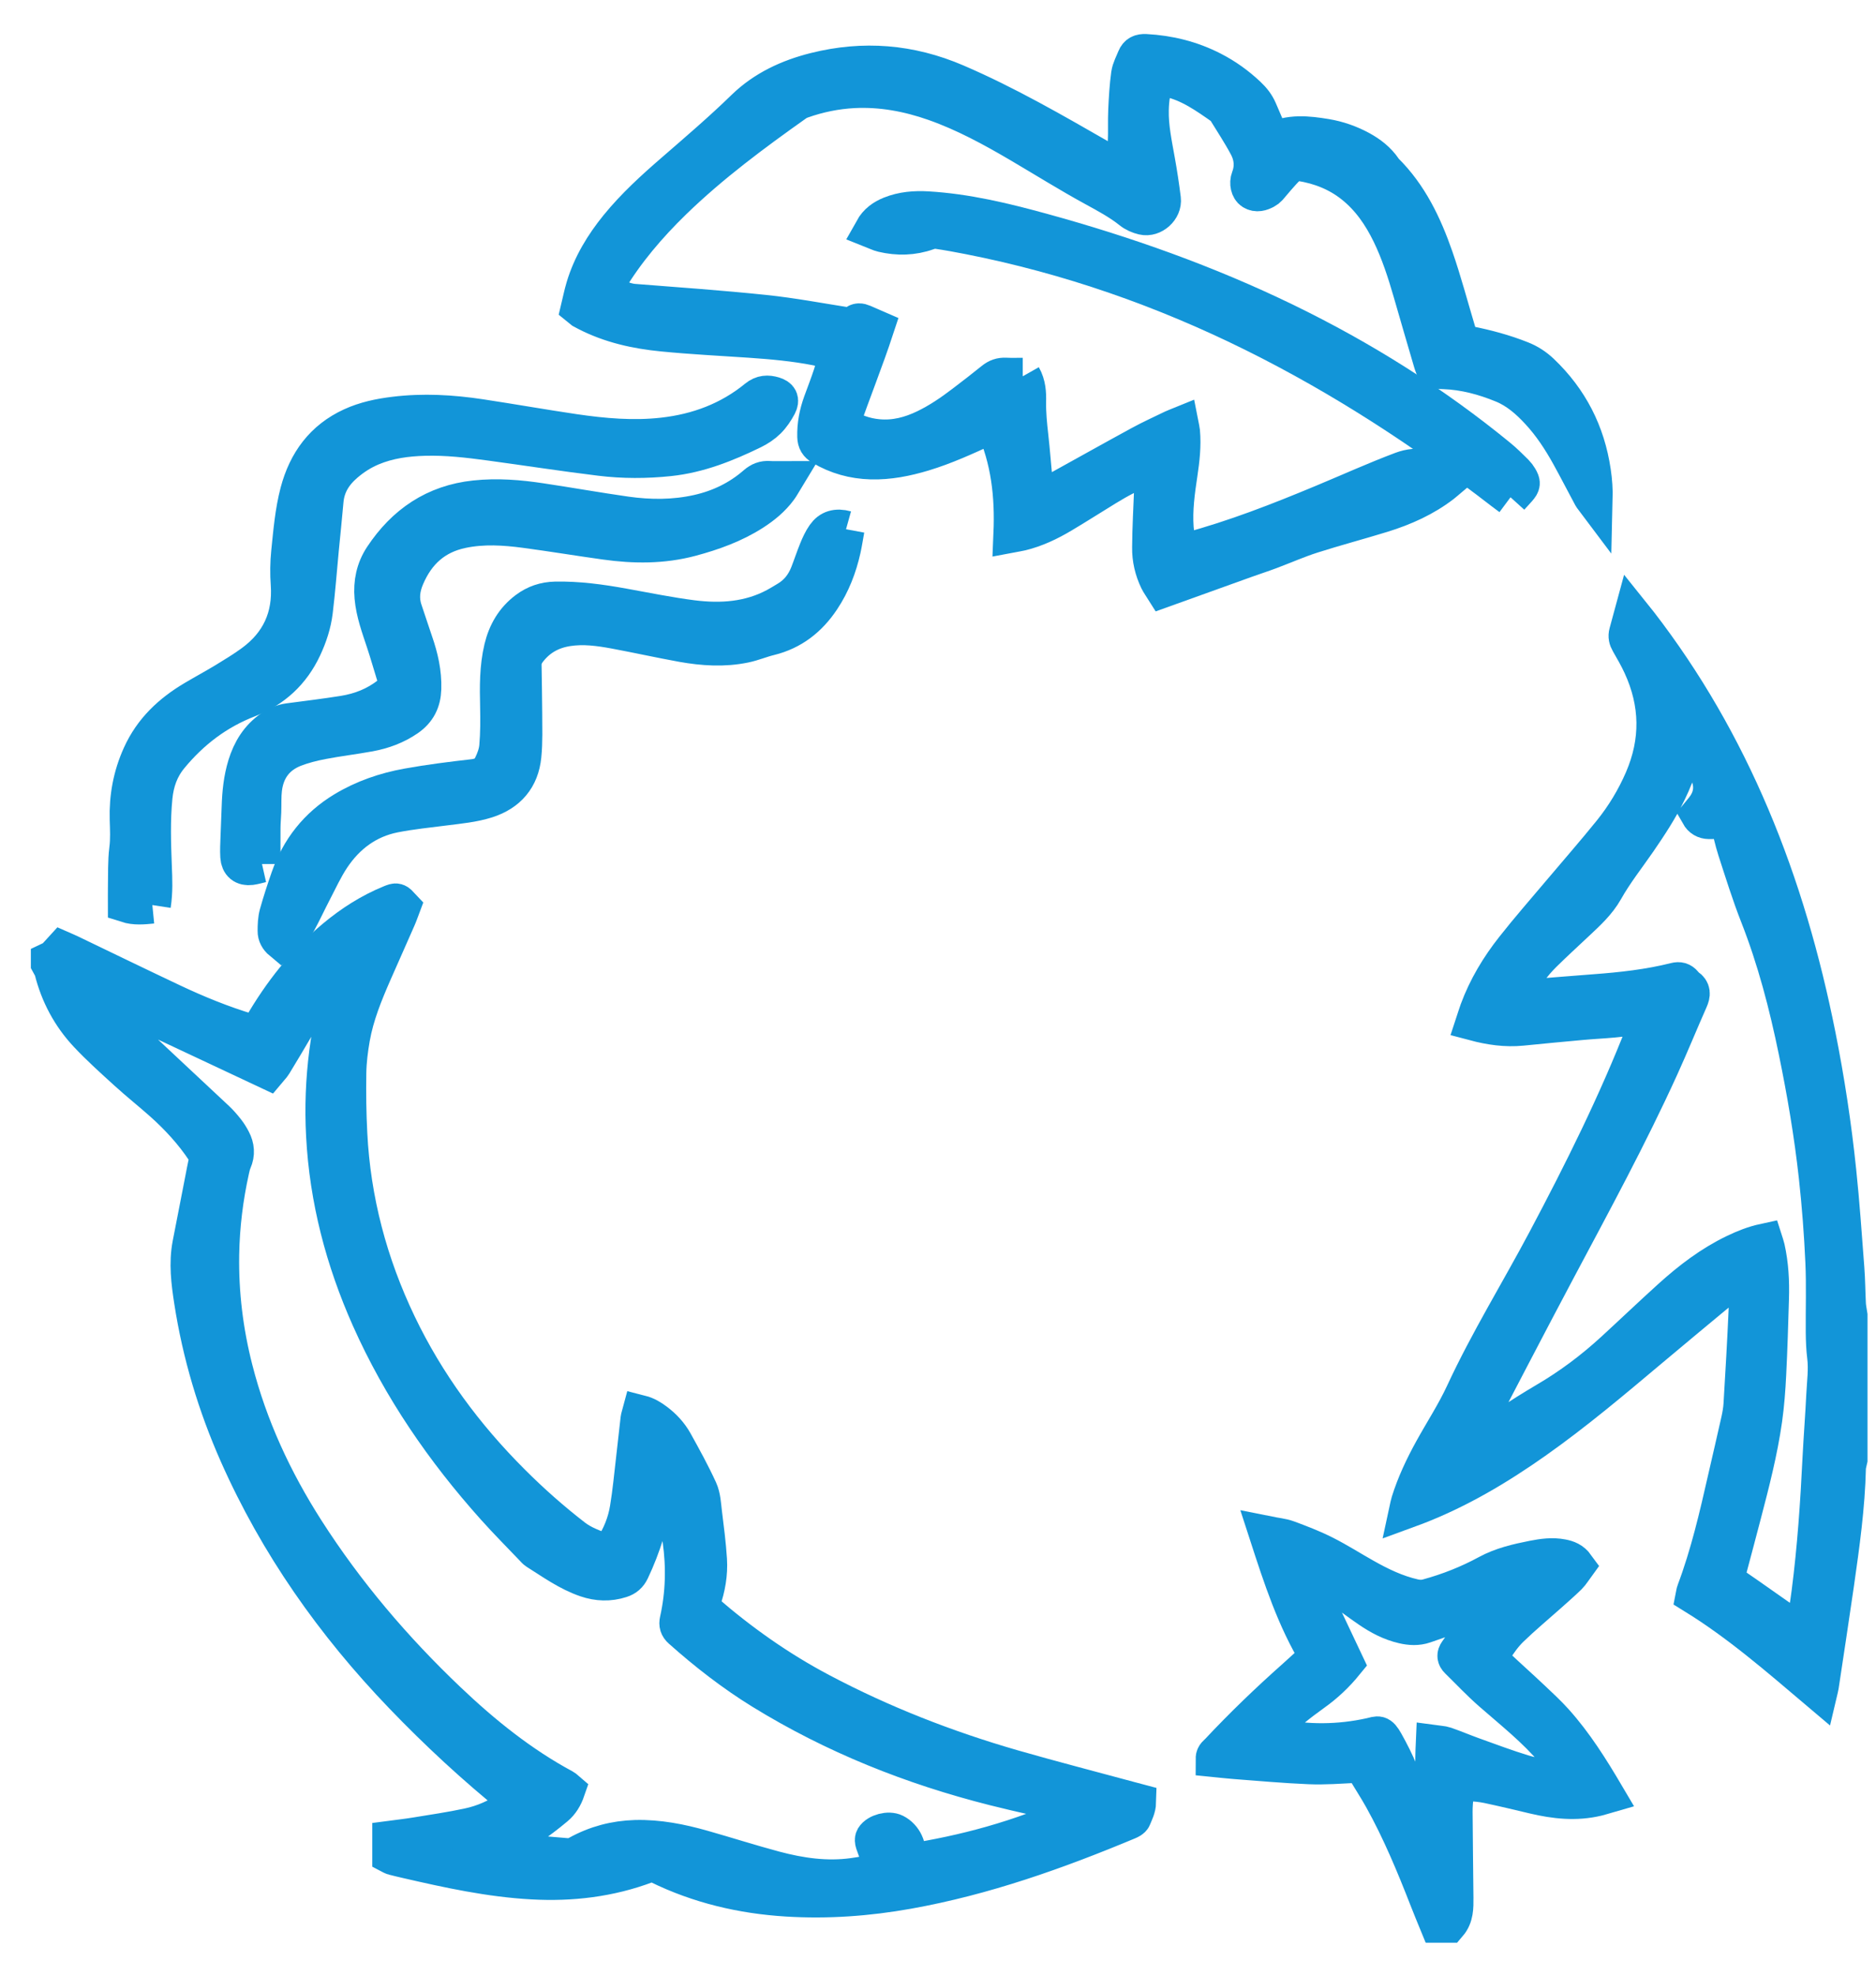
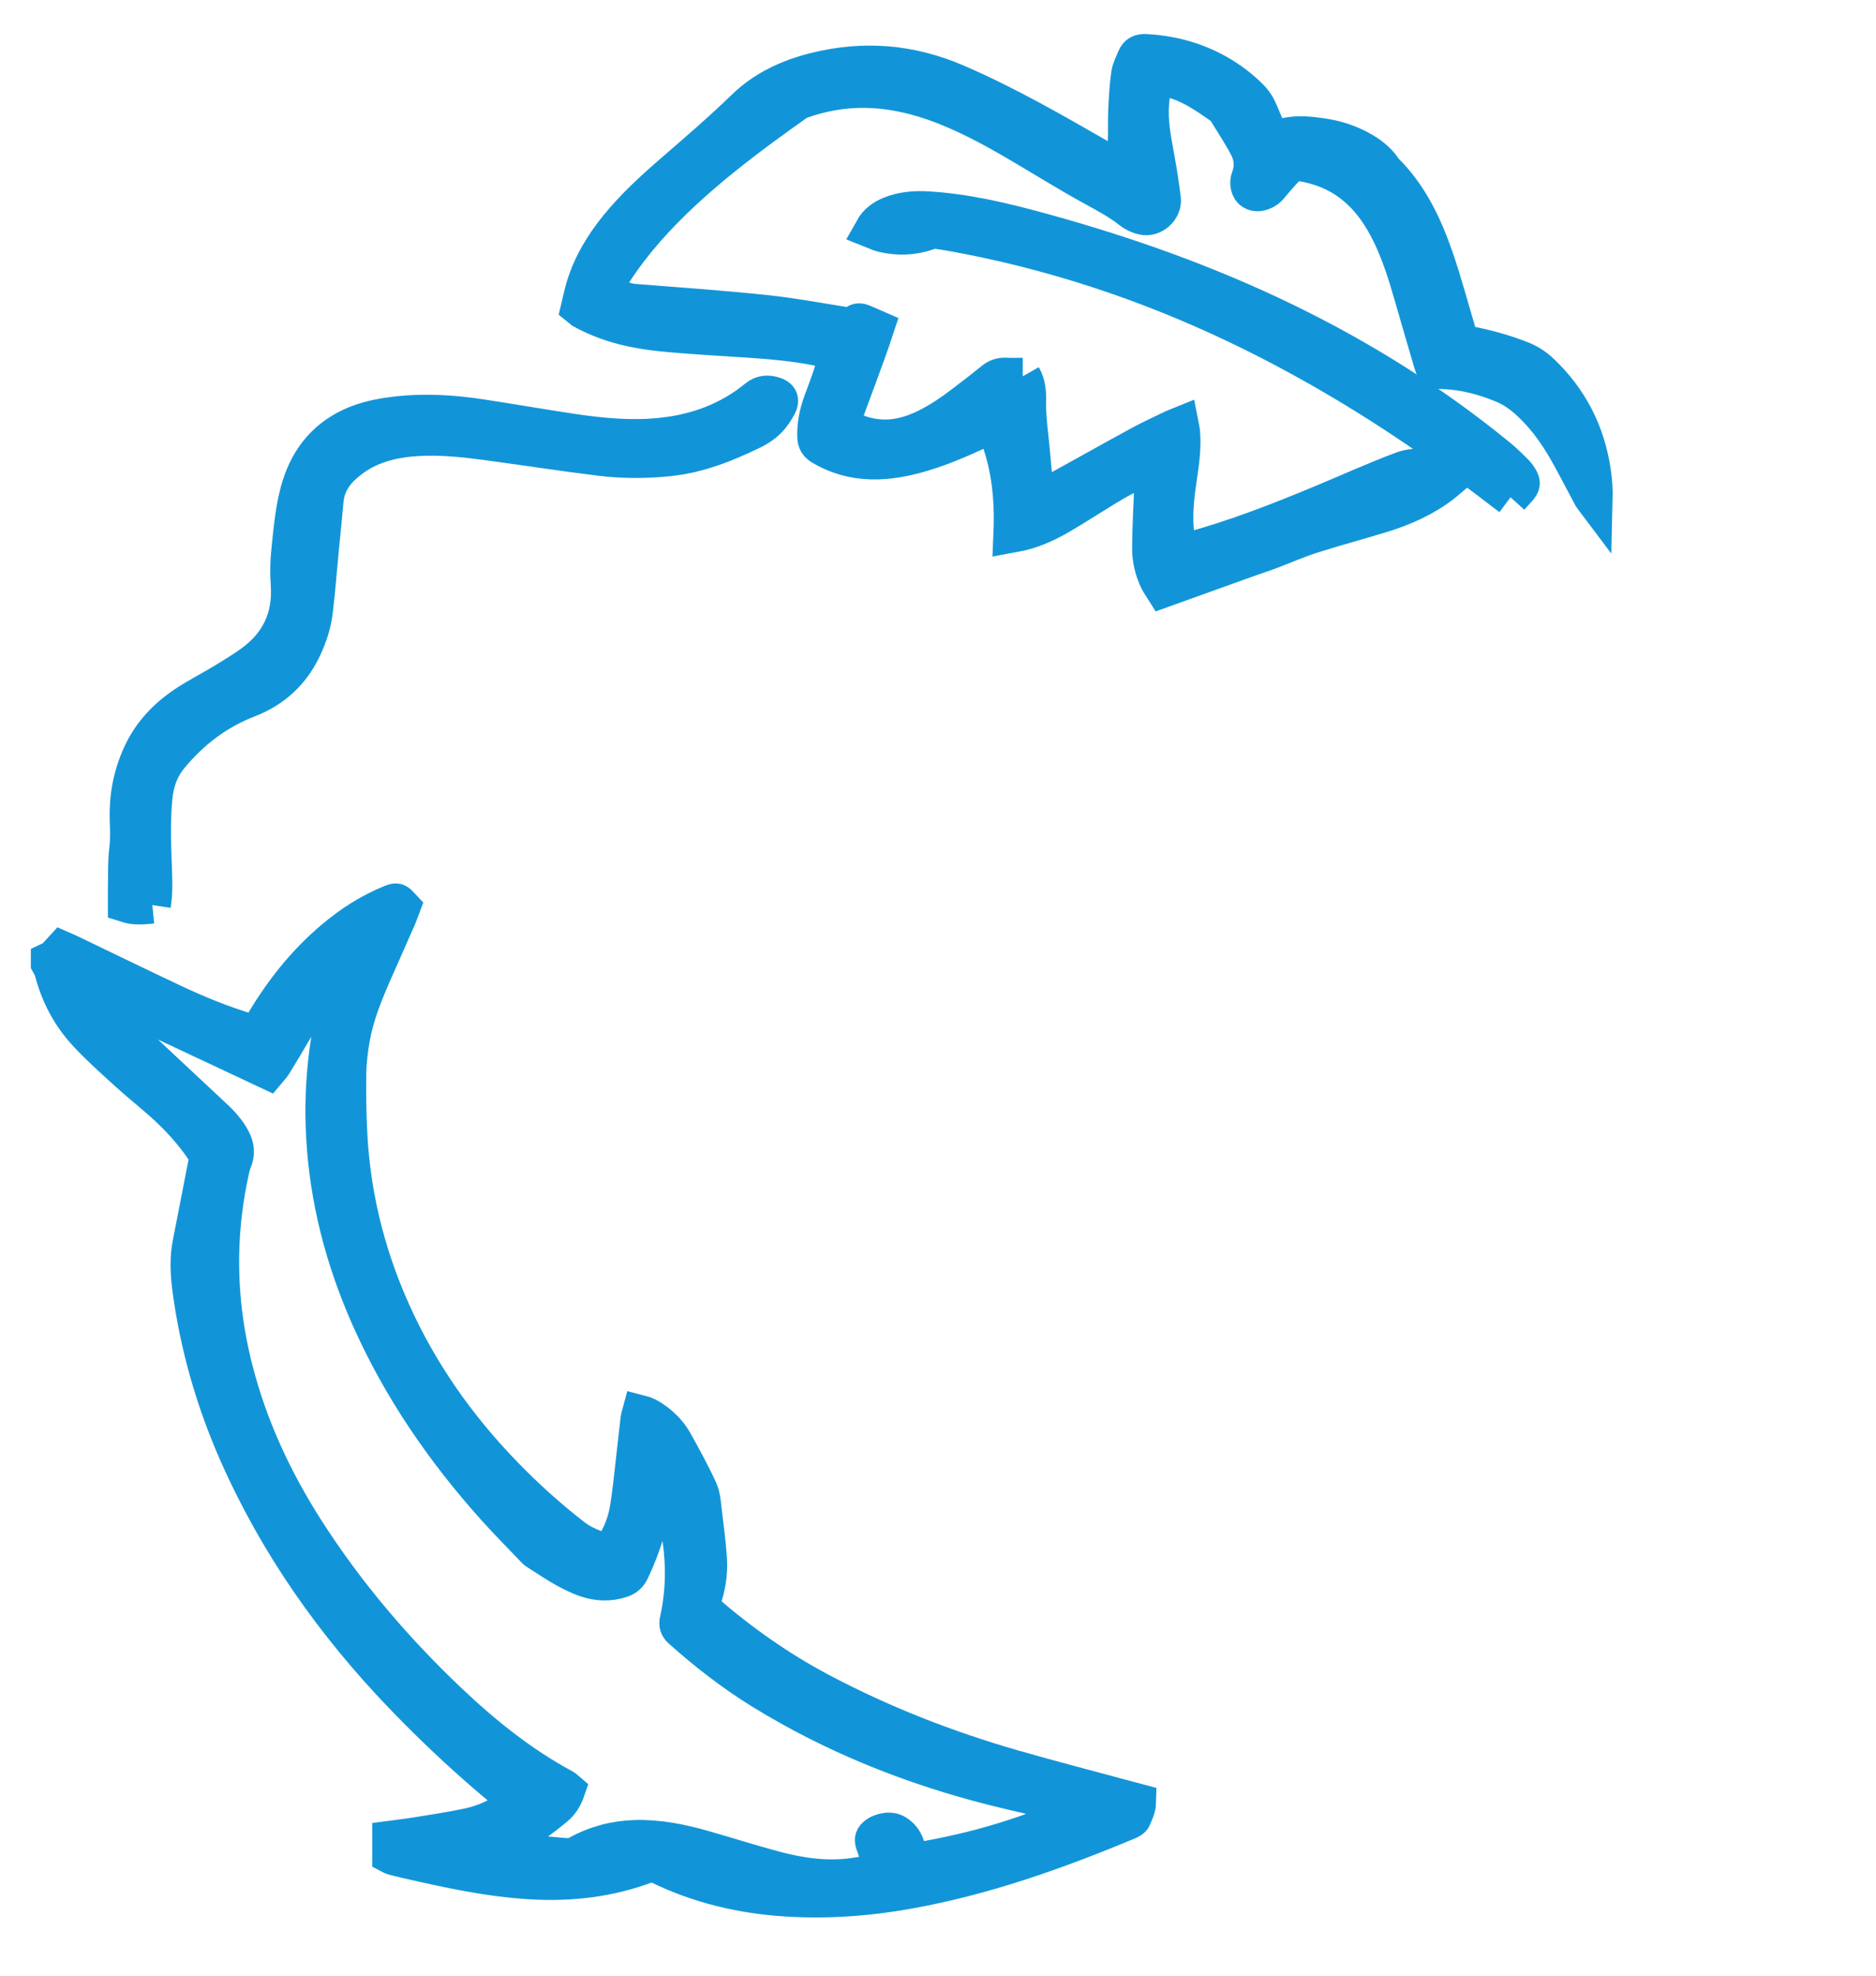
<svg xmlns="http://www.w3.org/2000/svg" width="38px" height="40px" viewBox="0 0 38 40" version="1.1">
  <title>D589E5BD-18F0-4557-9473-EB5E2187A21E</title>
  <g id="Public" stroke="none" stroke-width="1" fill="none" fill-rule="evenodd">
    <g id="D---Home" transform="translate(-99, -1133)" fill="#1295D8" stroke="#1295D8" stroke-width="0.75">
      <g id="Footer/D/Default" transform="translate(0, 1108)">
        <g id="Group-25" transform="translate(100, 26)">
          <path d="M2.086,17.324 C1.904,17.342 1.735,17.36 1.561,17.304 C1.561,17.188 1.559,17.078 1.561,16.968 C1.567,16.709 1.556,16.449 1.588,16.194 C1.614,15.99 1.603,15.792 1.597,15.59 C1.584,15.14 1.663,14.708 1.852,14.291 C2.082,13.782 2.462,13.429 2.929,13.152 C3.138,13.028 3.352,12.913 3.56,12.787 C3.75,12.671 3.941,12.555 4.12,12.424 C4.658,12.031 4.905,11.494 4.859,10.831 C4.843,10.612 4.846,10.397 4.868,10.18 C4.91,9.772 4.943,9.362 5.048,8.964 C5.209,8.357 5.547,7.893 6.126,7.628 C6.399,7.503 6.693,7.442 6.99,7.406 C7.572,7.334 8.152,7.368 8.729,7.455 C9.364,7.551 9.996,7.663 10.632,7.757 C11.228,7.844 11.828,7.897 12.431,7.829 C13.136,7.75 13.778,7.51 14.33,7.058 C14.44,6.968 14.55,6.965 14.67,7.001 C14.789,7.036 14.822,7.097 14.765,7.207 C14.707,7.317 14.635,7.425 14.547,7.512 C14.462,7.596 14.356,7.665 14.248,7.718 C13.71,7.98 13.158,8.202 12.554,8.266 C12.089,8.315 11.623,8.316 11.16,8.259 C10.413,8.168 9.668,8.052 8.921,7.951 C8.485,7.892 8.047,7.841 7.606,7.853 C7.235,7.863 6.87,7.911 6.524,8.057 C6.331,8.138 6.157,8.249 5.998,8.385 C5.765,8.583 5.612,8.823 5.584,9.135 C5.555,9.463 5.521,9.79 5.489,10.118 C5.449,10.536 5.418,10.956 5.367,11.373 C5.336,11.63 5.255,11.877 5.144,12.113 C4.912,12.609 4.537,12.956 4.028,13.153 C3.394,13.398 2.875,13.792 2.443,14.316 C2.244,14.558 2.15,14.829 2.119,15.133 C2.072,15.604 2.088,16.075 2.106,16.547 C2.116,16.8 2.128,17.052 2.086,17.324" id="Fill-11" />
-           <path d="M4.307,16.493 C4.227,16.511 4.154,16.534 4.08,16.544 C3.934,16.562 3.846,16.492 3.837,16.341 C3.829,16.215 3.837,16.088 3.841,15.961 C3.848,15.754 3.858,15.546 3.865,15.338 C3.874,15.054 3.902,14.772 3.986,14.498 C4.079,14.195 4.237,13.935 4.504,13.751 C4.61,13.678 4.724,13.629 4.852,13.612 C5.223,13.563 5.595,13.518 5.964,13.459 C6.303,13.404 6.615,13.282 6.889,13.065 C7.013,12.967 7.059,12.861 7.012,12.711 C6.938,12.474 6.871,12.235 6.793,12 C6.695,11.702 6.584,11.408 6.556,11.091 C6.53,10.797 6.587,10.524 6.749,10.279 C7.196,9.605 7.805,9.188 8.623,9.101 C9.07,9.053 9.512,9.089 9.953,9.156 C10.528,9.242 11.101,9.344 11.676,9.426 C12.165,9.495 12.654,9.497 13.14,9.388 C13.578,9.29 13.971,9.1 14.309,8.805 C14.392,8.733 14.475,8.7 14.582,8.708 C14.676,8.715 14.771,8.709 14.896,8.709 C14.848,8.788 14.818,8.845 14.78,8.896 C14.637,9.091 14.453,9.241 14.252,9.37 C13.864,9.618 13.438,9.771 12.995,9.89 C12.421,10.043 11.844,10.038 11.264,9.957 C10.723,9.882 10.184,9.792 9.643,9.72 C9.216,9.663 8.787,9.636 8.359,9.725 C7.808,9.839 7.444,10.169 7.225,10.681 C7.129,10.906 7.102,11.126 7.181,11.36 C7.255,11.575 7.323,11.793 7.398,12.008 C7.503,12.311 7.574,12.618 7.564,12.945 C7.556,13.199 7.461,13.389 7.253,13.534 C7.019,13.696 6.759,13.791 6.484,13.842 C6.166,13.9 5.844,13.938 5.526,13.999 C5.334,14.036 5.14,14.084 4.958,14.155 C4.592,14.299 4.385,14.58 4.338,14.97 C4.319,15.124 4.328,15.282 4.322,15.439 C4.318,15.545 4.308,15.651 4.307,15.758 C4.305,15.995 4.307,16.233 4.307,16.493" id="Fill-13" />
-           <path d="M16.137,9.715 C16.111,9.855 16.092,9.984 16.064,10.112 C15.983,10.476 15.851,10.82 15.643,11.131 C15.386,11.517 15.046,11.786 14.588,11.898 C14.417,11.939 14.252,12.011 14.08,12.046 C13.663,12.132 13.243,12.105 12.828,12.031 C12.37,11.948 11.916,11.847 11.459,11.762 C11.14,11.703 10.82,11.659 10.494,11.71 C10.174,11.76 9.912,11.902 9.71,12.158 C9.637,12.249 9.593,12.347 9.595,12.464 C9.599,12.788 9.607,13.112 9.608,13.437 C9.608,13.725 9.62,14.015 9.591,14.301 C9.546,14.754 9.291,15.052 8.855,15.191 C8.583,15.277 8.3,15.302 8.02,15.338 C7.674,15.382 7.326,15.417 6.984,15.484 C6.441,15.592 6.023,15.905 5.719,16.36 C5.574,16.578 5.464,16.82 5.342,17.054 C5.237,17.255 5.142,17.463 5.033,17.663 C4.95,17.814 4.843,17.948 4.702,18.062 C4.631,18.003 4.592,17.93 4.593,17.849 C4.593,17.734 4.597,17.615 4.627,17.505 C4.695,17.262 4.774,17.022 4.857,16.783 C5.063,16.192 5.428,15.728 5.966,15.403 C6.366,15.162 6.802,15.013 7.256,14.931 C7.699,14.851 8.146,14.795 8.593,14.744 C8.762,14.725 8.888,14.654 8.958,14.512 C9.02,14.388 9.072,14.248 9.083,14.111 C9.106,13.844 9.106,13.574 9.1,13.306 C9.091,12.91 9.086,12.515 9.179,12.126 C9.255,11.811 9.408,11.544 9.672,11.347 C9.844,11.218 10.033,11.155 10.249,11.15 C10.712,11.141 11.167,11.204 11.621,11.286 C12.088,11.37 12.555,11.466 13.026,11.526 C13.606,11.599 14.179,11.56 14.71,11.277 C14.791,11.234 14.868,11.186 14.946,11.139 C15.15,11.018 15.289,10.842 15.376,10.623 C15.439,10.463 15.492,10.299 15.557,10.14 C15.599,10.037 15.646,9.934 15.709,9.844 C15.805,9.706 15.944,9.661 16.137,9.715" id="Fill-15" />
          <path d="M29.597,9.068 C29.542,9.027 29.493,8.992 29.446,8.955 C27.868,7.735 26.204,6.649 24.416,5.761 C22.576,4.847 20.653,4.175 18.636,3.778 C18.418,3.735 18.199,3.695 17.979,3.663 C17.918,3.655 17.849,3.67 17.79,3.691 C17.489,3.798 17.185,3.804 16.878,3.732 C16.812,3.717 16.749,3.683 16.678,3.655 C16.766,3.497 16.893,3.41 17.041,3.35 C17.28,3.254 17.532,3.234 17.786,3.249 C18.573,3.295 19.334,3.479 20.091,3.686 C21.793,4.152 23.448,4.74 25.037,5.511 C26.582,6.262 28.028,7.169 29.358,8.259 C29.476,8.355 29.582,8.464 29.691,8.57 C29.723,8.602 29.751,8.639 29.774,8.678 C29.833,8.779 29.83,8.806 29.755,8.894 C29.706,8.951 29.654,9.005 29.597,9.068" id="Fill-17" />
          <path d="M19.716,6.619 C19.811,6.787 19.819,6.963 19.815,7.132 C19.811,7.366 19.834,7.597 19.86,7.828 C19.896,8.146 19.918,8.464 19.952,8.782 C19.96,8.861 19.985,8.94 20.012,9.016 C20.034,9.078 20.084,9.098 20.147,9.067 C20.211,9.035 20.275,9.005 20.337,8.971 C20.926,8.646 21.514,8.316 22.105,7.994 C22.318,7.878 22.54,7.778 22.758,7.672 C22.803,7.651 22.849,7.635 22.908,7.611 C22.918,7.662 22.928,7.7 22.932,7.738 C22.958,8.023 22.925,8.305 22.883,8.586 C22.828,8.952 22.777,9.319 22.804,9.691 C22.816,9.858 22.847,10.021 22.921,10.188 C22.977,10.176 23.031,10.167 23.083,10.153 C24.013,9.903 24.908,9.553 25.796,9.183 C26.328,8.962 26.854,8.723 27.394,8.52 C27.723,8.396 28.047,8.467 28.357,8.687 C28.3,8.735 28.261,8.772 28.219,8.804 C27.853,9.086 27.438,9.271 27,9.407 C26.527,9.553 26.047,9.679 25.575,9.83 C25.287,9.922 25.008,10.045 24.724,10.152 C24.559,10.214 24.39,10.268 24.224,10.328 C23.719,10.509 23.214,10.69 22.71,10.872 C22.667,10.887 22.624,10.902 22.566,10.923 C22.529,10.864 22.487,10.808 22.457,10.747 C22.356,10.538 22.304,10.314 22.307,10.085 C22.31,9.68 22.333,9.275 22.349,8.87 C22.354,8.734 22.362,8.598 22.369,8.438 C22.296,8.456 22.243,8.465 22.193,8.481 C21.913,8.574 21.656,8.717 21.405,8.87 C21.107,9.052 20.813,9.241 20.513,9.419 C20.251,9.575 19.977,9.706 19.679,9.778 C19.626,9.791 19.572,9.798 19.498,9.812 C19.531,9.04 19.451,8.302 19.127,7.589 C19.067,7.613 19.017,7.632 18.968,7.654 C18.554,7.844 18.14,8.034 17.703,8.166 C17.357,8.27 17.005,8.341 16.643,8.331 C16.287,8.321 15.954,8.229 15.646,8.046 C15.563,7.997 15.527,7.941 15.524,7.841 C15.518,7.604 15.562,7.378 15.642,7.156 C15.711,6.966 15.785,6.777 15.848,6.584 C15.895,6.441 15.926,6.292 15.918,6.119 C15.79,6.087 15.665,6.052 15.538,6.027 C15.095,5.94 14.647,5.9 14.197,5.869 C13.607,5.829 13.015,5.8 12.426,5.742 C11.891,5.69 11.367,5.575 10.882,5.325 C10.85,5.309 10.819,5.292 10.788,5.275 C10.776,5.267 10.765,5.256 10.736,5.232 C10.768,5.099 10.796,4.956 10.838,4.817 C10.976,4.358 11.22,3.958 11.52,3.589 C11.855,3.179 12.244,2.824 12.643,2.479 C13.129,2.057 13.618,1.64 14.08,1.19 C14.48,0.801 14.979,0.571 15.517,0.437 C16.491,0.194 17.435,0.269 18.366,0.669 C19.388,1.108 20.346,1.663 21.307,2.214 C21.429,2.284 21.552,2.352 21.686,2.427 C21.779,2.247 21.806,2.067 21.814,1.886 C21.825,1.669 21.813,1.45 21.823,1.232 C21.834,0.99 21.848,0.747 21.881,0.507 C21.897,0.394 21.958,0.288 22,0.18 C22.037,0.088 22.104,0.059 22.204,0.064 C22.681,0.089 23.133,0.202 23.558,0.42 C23.821,0.555 24.059,0.726 24.274,0.929 C24.368,1.017 24.446,1.115 24.497,1.233 C24.571,1.405 24.645,1.577 24.719,1.75 C24.734,1.786 24.75,1.823 24.766,1.861 C25.123,1.678 25.49,1.721 25.856,1.781 C26.101,1.822 26.336,1.904 26.556,2.023 C26.74,2.124 26.904,2.249 27.024,2.426 C27.032,2.438 27.04,2.452 27.051,2.462 C27.548,2.952 27.838,3.565 28.063,4.21 C28.234,4.702 28.367,5.208 28.517,5.707 C28.525,5.732 28.534,5.756 28.536,5.781 C28.547,5.911 28.63,5.951 28.746,5.974 C29.109,6.046 29.465,6.141 29.81,6.278 C29.963,6.338 30.095,6.424 30.215,6.537 C30.795,7.089 31.139,7.761 31.255,8.551 C31.283,8.736 31.296,8.923 31.291,9.12 C31.273,9.096 31.251,9.074 31.237,9.048 C31.088,8.771 30.945,8.492 30.793,8.217 C30.618,7.901 30.421,7.6 30.175,7.334 C29.964,7.105 29.73,6.9 29.44,6.782 C29.059,6.626 28.664,6.519 28.249,6.504 C28.063,6.497 28.056,6.501 28.001,6.317 C27.861,5.846 27.726,5.373 27.589,4.902 C27.473,4.502 27.345,4.107 27.163,3.732 C26.979,3.354 26.746,3.013 26.414,2.748 C26.098,2.495 25.734,2.354 25.337,2.291 C25.238,2.275 25.154,2.311 25.085,2.371 C25.006,2.441 24.938,2.524 24.867,2.603 C24.81,2.667 24.757,2.735 24.7,2.799 C24.68,2.821 24.654,2.841 24.628,2.855 C24.545,2.898 24.458,2.928 24.37,2.873 C24.303,2.831 24.273,2.708 24.311,2.609 C24.397,2.385 24.375,2.163 24.269,1.961 C24.132,1.702 23.968,1.457 23.815,1.206 C23.807,1.194 23.796,1.182 23.784,1.173 C23.436,0.929 23.089,0.679 22.661,0.59 C22.588,0.575 22.513,0.573 22.437,0.564 C22.332,0.783 22.305,1.004 22.3,1.226 C22.292,1.573 22.366,1.911 22.426,2.25 C22.473,2.51 22.512,2.77 22.545,3.031 C22.57,3.233 22.354,3.428 22.155,3.381 C22.069,3.361 21.979,3.322 21.911,3.267 C21.68,3.083 21.424,2.946 21.166,2.805 C20.655,2.526 20.161,2.217 19.659,1.922 C19.104,1.596 18.54,1.289 17.93,1.074 C17.4,0.888 16.856,0.786 16.292,0.814 C15.93,0.833 15.58,0.905 15.24,1.025 C15.197,1.04 15.155,1.06 15.118,1.086 C14.254,1.698 13.403,2.328 12.64,3.068 C12.133,3.561 11.676,4.095 11.312,4.705 C11.279,4.76 11.249,4.818 11.209,4.892 C11.424,4.98 11.608,5.103 11.838,5.122 C12.721,5.191 13.605,5.253 14.485,5.345 C15.043,5.403 15.595,5.508 16.15,5.595 C16.217,5.605 16.275,5.619 16.327,5.553 C16.367,5.503 16.426,5.512 16.481,5.536 C16.559,5.571 16.638,5.605 16.735,5.647 C16.521,6.297 16.263,6.933 16.036,7.59 C16.268,7.748 16.516,7.838 16.787,7.862 C17.125,7.893 17.44,7.81 17.741,7.665 C18.021,7.53 18.276,7.356 18.522,7.168 C18.724,7.015 18.924,6.86 19.121,6.701 C19.197,6.639 19.274,6.612 19.371,6.617 C19.487,6.623 19.603,6.619 19.716,6.619" id="Fill-8" />
-           <path d="M29.992,31.137 C29.988,31.129 29.984,31.122 29.98,31.114 C29.958,31.119 29.934,31.121 29.913,31.13 C29.512,31.284 29.112,31.442 28.71,31.593 C28.426,31.699 28.14,31.798 27.853,31.897 C27.711,31.946 27.565,31.937 27.42,31.903 C27.168,31.845 26.946,31.726 26.736,31.583 C26.502,31.424 26.278,31.249 26.045,31.087 C25.867,30.963 25.683,30.847 25.499,30.731 C25.451,30.701 25.393,30.685 25.34,30.662 C25.331,30.671 25.323,30.68 25.314,30.689 C25.624,31.346 25.934,32.002 26.249,32.667 C26.06,32.899 25.848,33.099 25.608,33.27 C25.316,33.48 25.031,33.699 24.787,33.966 C24.747,34.009 24.712,34.057 24.672,34.106 C24.699,34.123 24.71,34.134 24.724,34.138 C24.758,34.149 24.792,34.157 24.826,34.165 C25.475,34.3 26.123,34.296 26.768,34.153 C26.915,34.12 26.944,34.079 27.057,34.28 C27.168,34.478 27.272,34.682 27.357,34.893 C27.56,35.395 27.748,35.903 27.945,36.408 C27.965,36.459 27.963,36.528 28.043,36.566 C28.043,36.183 28.041,35.813 28.044,35.444 C28.046,35.07 28.034,34.697 28.052,34.302 C28.138,34.314 28.209,34.313 28.273,34.335 C28.459,34.4 28.641,34.477 28.826,34.544 C29.168,34.666 29.509,34.796 29.857,34.901 C30.129,34.984 30.411,35.019 30.696,34.951 C30.726,34.943 30.754,34.923 30.805,34.897 C30.691,34.742 30.594,34.594 30.482,34.459 C30.106,34.01 29.647,33.649 29.209,33.266 C28.973,33.06 28.758,32.83 28.534,32.611 C28.482,32.561 28.477,32.507 28.519,32.449 C28.591,32.352 28.654,32.245 28.739,32.159 C28.869,32.026 29.008,31.899 29.154,31.782 C29.384,31.599 29.623,31.429 29.857,31.251 C29.904,31.216 29.947,31.175 29.992,31.137 L29.992,31.137 Z M28.13,37.958 C28.061,37.79 27.991,37.621 27.925,37.452 C27.652,36.753 27.365,36.06 26.999,35.404 C26.888,35.205 26.762,35.014 26.647,34.817 C26.604,34.742 26.549,34.718 26.461,34.722 C26.148,34.737 25.834,34.762 25.521,34.749 C25.016,34.728 24.512,34.682 24.008,34.644 C23.872,34.634 23.736,34.617 23.594,34.603 C23.594,34.533 23.647,34.504 23.682,34.467 C24.174,33.942 24.692,33.444 25.231,32.966 C25.386,32.829 25.536,32.687 25.697,32.539 C25.232,31.774 24.961,30.938 24.679,30.07 C24.838,30.102 24.97,30.113 25.09,30.157 C25.341,30.25 25.592,30.347 25.83,30.467 C26.105,30.606 26.366,30.773 26.635,30.924 C26.953,31.104 27.281,31.262 27.64,31.343 C27.737,31.365 27.828,31.366 27.924,31.339 C28.345,31.223 28.747,31.065 29.132,30.856 C29.417,30.701 29.736,30.627 30.055,30.564 C30.249,30.526 30.444,30.498 30.642,30.537 C30.748,30.558 30.846,30.592 30.927,30.704 C30.877,30.772 30.832,30.851 30.77,30.913 C30.64,31.04 30.502,31.159 30.366,31.281 C30.109,31.51 29.843,31.73 29.596,31.97 C29.467,32.095 29.358,32.246 29.262,32.4 C29.16,32.563 29.171,32.598 29.308,32.728 C29.547,32.954 29.793,33.172 30.032,33.398 C30.19,33.547 30.351,33.696 30.496,33.857 C30.897,34.304 31.215,34.81 31.53,35.344 C31.464,35.363 31.408,35.381 31.352,35.395 C30.922,35.498 30.498,35.451 30.075,35.351 C29.765,35.277 29.455,35.203 29.144,35.137 C29.016,35.11 28.883,35.098 28.752,35.091 C28.594,35.083 28.511,35.145 28.485,35.298 C28.463,35.427 28.453,35.56 28.454,35.691 C28.457,36.269 28.466,36.847 28.471,37.425 C28.472,37.612 28.476,37.802 28.342,37.958 L28.13,37.958 Z" id="Fill-6" />
-           <path d="M35.527,32.091 C35.537,32.049 35.547,32.022 35.551,31.994 C35.589,31.743 35.632,31.493 35.664,31.242 C35.78,30.341 35.842,29.436 35.886,28.53 C35.908,28.099 35.942,27.67 35.963,27.239 C35.976,26.982 36.012,26.725 35.98,26.466 C35.96,26.305 35.954,26.142 35.952,25.98 C35.948,25.504 35.966,25.027 35.944,24.551 C35.918,23.974 35.874,23.397 35.811,22.823 C35.717,21.967 35.573,21.118 35.399,20.274 C35.207,19.339 34.968,18.42 34.618,17.53 C34.448,17.097 34.31,16.651 34.166,16.208 C34.104,16.016 34.063,15.818 34.01,15.609 C33.952,15.609 33.897,15.608 33.843,15.609 C33.767,15.61 33.691,15.614 33.615,15.613 C33.529,15.611 33.462,15.574 33.415,15.491 C33.446,15.453 33.475,15.419 33.503,15.384 C33.657,15.193 33.71,14.979 33.639,14.743 C33.607,14.637 33.569,14.53 33.515,14.434 C33.385,14.205 33.243,13.983 33.105,13.758 C33.098,13.748 33.081,13.743 33.058,13.729 C33.128,14.201 32.985,14.62 32.788,15.026 C32.618,15.379 32.403,15.704 32.182,16.026 C31.955,16.355 31.706,16.668 31.509,17.019 C31.364,17.277 31.143,17.477 30.928,17.679 C30.707,17.887 30.482,18.092 30.266,18.305 C30.052,18.517 29.871,18.754 29.76,19.038 C29.739,19.091 29.726,19.147 29.707,19.21 C29.79,19.21 29.85,19.214 29.909,19.21 C30.374,19.173 30.837,19.133 31.301,19.099 C31.852,19.058 32.399,18.998 32.936,18.863 C33.011,18.844 33.063,18.858 33.11,18.914 C33.129,18.937 33.149,18.962 33.174,18.978 C33.28,19.049 33.272,19.134 33.225,19.24 C33.024,19.694 32.837,20.154 32.631,20.606 C31.997,21.999 31.266,23.343 30.547,24.694 C29.919,25.875 29.304,27.063 28.684,28.248 C28.657,28.299 28.637,28.354 28.613,28.407 C28.684,28.398 28.731,28.372 28.776,28.343 C29.287,28.014 29.789,27.669 30.312,27.362 C30.81,27.071 31.265,26.729 31.688,26.341 C32.076,25.985 32.457,25.621 32.848,25.268 C33.24,24.914 33.658,24.595 34.137,24.364 C34.328,24.272 34.524,24.193 34.742,24.146 C34.756,24.19 34.771,24.226 34.779,24.265 C34.855,24.603 34.873,24.947 34.862,25.293 C34.847,25.804 34.832,26.316 34.806,26.828 C34.791,27.131 34.768,27.435 34.726,27.735 C34.634,28.383 34.471,29.016 34.305,29.649 C34.203,30.036 34.102,30.423 33.998,30.809 C33.964,30.933 33.993,31.028 34.098,31.1 C34.202,31.172 34.306,31.244 34.41,31.316 C34.754,31.557 35.098,31.799 35.442,32.04 C35.465,32.056 35.49,32.069 35.527,32.091 L35.527,32.091 Z M36.453,28.553 C36.442,28.607 36.423,28.661 36.421,28.715 C36.403,29.502 36.293,30.28 36.182,31.058 C36.082,31.75 35.976,32.441 35.872,33.132 C35.867,33.165 35.857,33.198 35.844,33.253 C35.023,32.558 34.226,31.863 33.317,31.303 C33.323,31.273 33.325,31.243 33.336,31.216 C33.615,30.474 33.793,29.704 33.968,28.933 C34.057,28.543 34.149,28.154 34.236,27.763 C34.26,27.655 34.279,27.544 34.286,27.433 C34.324,26.801 34.361,26.168 34.389,25.535 C34.397,25.359 34.373,25.181 34.36,25.004 C34.357,24.955 34.341,24.906 34.326,24.836 C34.173,24.902 34.036,24.969 33.916,25.069 C33.421,25.48 32.925,25.89 32.433,26.304 C31.669,26.946 30.907,27.59 30.09,28.166 C29.335,28.698 28.544,29.168 27.679,29.501 C27.632,29.519 27.585,29.535 27.517,29.56 C27.53,29.5 27.537,29.457 27.55,29.416 C27.665,29.046 27.83,28.699 28.016,28.361 C28.227,27.979 28.467,27.612 28.65,27.218 C29.145,26.15 29.765,25.15 30.316,24.112 C31.048,22.733 31.744,21.338 32.312,19.881 C32.344,19.801 32.373,19.72 32.403,19.639 C32.408,19.625 32.407,19.61 32.412,19.575 C32.357,19.572 32.305,19.562 32.253,19.567 C32.062,19.586 31.872,19.614 31.681,19.632 C31.464,19.652 31.247,19.662 31.03,19.682 C30.627,19.718 30.225,19.757 29.822,19.797 C29.501,19.828 29.189,19.784 28.862,19.697 C28.891,19.609 28.914,19.533 28.941,19.459 C29.111,18.998 29.362,18.581 29.665,18.198 C29.969,17.812 30.293,17.443 30.61,17.067 C30.953,16.66 31.304,16.26 31.638,15.846 C31.899,15.522 32.114,15.166 32.28,14.782 C32.615,14.006 32.601,13.235 32.248,12.47 C32.174,12.309 32.085,12.155 31.997,12.002 C31.961,11.94 31.947,11.883 31.966,11.815 C31.997,11.703 32.026,11.59 32.065,11.447 C32.121,11.517 32.165,11.569 32.206,11.622 C33.131,12.82 33.877,14.122 34.468,15.515 C35.076,16.947 35.503,18.435 35.808,19.959 C35.99,20.869 36.129,21.786 36.225,22.708 C36.294,23.363 36.339,24.021 36.389,24.678 C36.408,24.921 36.408,25.164 36.421,25.407 C36.425,25.482 36.442,25.556 36.453,25.631 L36.453,28.553 Z" id="Fill-3" />
          <path d="M0.848,18.998 C0.839,19.006 0.83,19.013 0.82,19.021 C0.841,19.065 0.856,19.112 0.883,19.151 C0.987,19.301 1.081,19.461 1.204,19.593 C1.421,19.826 1.653,20.046 1.885,20.265 C2.383,20.734 2.885,21.198 3.383,21.666 C3.456,21.735 3.523,21.813 3.585,21.892 C3.632,21.951 3.672,22.017 3.707,22.084 C3.779,22.221 3.791,22.362 3.727,22.508 C3.703,22.563 3.689,22.623 3.676,22.683 C3.55,23.249 3.48,23.821 3.47,24.401 C3.457,25.186 3.552,25.959 3.746,26.719 C4.044,27.89 4.547,28.971 5.195,29.984 C6.008,31.254 6.979,32.394 8.07,33.431 C8.785,34.111 9.549,34.726 10.421,35.195 C10.442,35.206 10.458,35.226 10.478,35.243 C10.43,35.382 10.358,35.501 10.253,35.588 C10.079,35.734 9.897,35.872 9.71,36 C9.526,36.125 9.331,36.234 9.142,36.352 C9.103,36.377 9.069,36.411 9.012,36.459 C9.076,36.468 9.104,36.474 9.134,36.476 C9.577,36.514 10.021,36.55 10.464,36.589 C10.554,36.597 10.631,36.58 10.71,36.536 C11.071,36.337 11.457,36.235 11.871,36.223 C12.337,36.211 12.787,36.301 13.231,36.427 C13.717,36.565 14.199,36.719 14.688,36.85 C15.209,36.989 15.738,37.066 16.28,36.992 C16.485,36.964 16.687,36.927 16.891,36.846 C16.872,36.79 16.858,36.742 16.841,36.696 C16.794,36.567 16.744,36.44 16.7,36.31 C16.69,36.28 16.685,36.236 16.7,36.212 C16.772,36.095 17.003,36.037 17.125,36.099 C17.308,36.191 17.412,36.412 17.363,36.609 C17.355,36.639 17.342,36.669 17.328,36.707 C17.366,36.707 17.386,36.71 17.406,36.707 C17.971,36.619 18.53,36.501 19.08,36.345 C19.67,36.177 20.246,35.971 20.799,35.704 C20.845,35.682 20.901,35.669 20.933,35.604 C20.893,35.592 20.866,35.583 20.838,35.577 C20.271,35.446 19.702,35.326 19.139,35.184 C17.475,34.764 15.896,34.135 14.432,33.233 C13.849,32.873 13.309,32.453 12.797,31.997 C12.735,31.942 12.72,31.887 12.737,31.811 C12.858,31.27 12.872,30.725 12.795,30.178 C12.737,29.764 12.625,29.365 12.436,28.991 C12.414,28.949 12.387,28.909 12.363,28.869 C12.313,29.005 12.29,29.134 12.267,29.262 C12.17,29.793 12.016,30.305 11.784,30.794 C11.739,30.89 11.674,30.945 11.577,30.976 C11.342,31.052 11.108,31.043 10.877,30.964 C10.508,30.838 10.195,30.61 9.87,30.406 C9.845,30.39 9.825,30.365 9.804,30.343 C9.542,30.068 9.273,29.799 9.02,29.516 C7.989,28.365 7.121,27.105 6.49,25.688 C5.966,24.51 5.643,23.281 5.575,21.991 C5.514,20.855 5.663,19.745 6.002,18.66 C6.018,18.608 6.031,18.556 6.046,18.505 C5.978,18.517 5.932,18.544 5.89,18.576 C5.673,18.739 5.489,18.935 5.346,19.165 C5.215,19.375 5.101,19.597 4.976,19.811 C4.833,20.056 4.687,20.299 4.54,20.541 C4.512,20.587 4.471,20.625 4.427,20.678 C3.228,20.116 2.038,19.557 0.848,18.998 L0.848,18.998 Z M1.89860792e-05,18.447 C0.033,18.431 0.072,18.42 0.098,18.396 C0.153,18.345 0.201,18.287 0.257,18.226 C0.316,18.252 0.367,18.272 0.416,18.296 C1.105,18.627 1.792,18.961 2.483,19.287 C2.987,19.525 3.502,19.735 4.036,19.895 C4.089,19.911 4.143,19.925 4.206,19.942 C4.239,19.887 4.271,19.837 4.301,19.785 C4.696,19.104 5.175,18.493 5.782,17.987 C6.126,17.7 6.5,17.461 6.916,17.291 C7.035,17.243 7.036,17.244 7.141,17.357 C7.113,17.431 7.086,17.513 7.051,17.591 C6.891,17.957 6.727,18.323 6.566,18.689 C6.379,19.117 6.202,19.549 6.12,20.011 C6.079,20.245 6.049,20.483 6.045,20.72 C6.038,21.13 6.044,21.542 6.065,21.951 C6.133,23.305 6.475,24.59 7.06,25.811 C7.638,27.017 8.421,28.075 9.365,29.017 C9.76,29.412 10.177,29.781 10.618,30.122 C10.804,30.266 11.025,30.343 11.244,30.423 C11.323,30.451 11.365,30.418 11.406,30.356 C11.57,30.107 11.681,29.834 11.728,29.542 C11.783,29.212 11.813,28.879 11.852,28.547 C11.884,28.275 11.913,28.003 11.944,27.731 C11.948,27.697 11.961,27.665 11.973,27.62 C12.095,27.651 12.192,27.712 12.284,27.781 C12.436,27.895 12.565,28.034 12.657,28.198 C12.834,28.516 13.01,28.836 13.162,29.167 C13.225,29.306 13.231,29.472 13.25,29.628 C13.289,29.944 13.331,30.261 13.351,30.579 C13.369,30.864 13.319,31.146 13.224,31.416 C13.192,31.507 13.205,31.562 13.278,31.625 C14.001,32.252 14.778,32.8 15.623,33.246 C16.861,33.901 18.161,34.408 19.506,34.796 C20.288,35.021 21.077,35.224 21.863,35.437 C21.921,35.453 21.979,35.468 22.043,35.485 C22.04,35.604 21.987,35.703 21.945,35.804 C21.932,35.835 21.886,35.857 21.851,35.872 C20.405,36.476 18.935,36.999 17.387,37.275 C16.577,37.42 15.76,37.479 14.938,37.428 C14.031,37.372 13.158,37.167 12.338,36.765 C12.254,36.723 12.184,36.72 12.095,36.753 C11.35,37.033 10.577,37.125 9.784,37.081 C8.921,37.034 8.082,36.85 7.244,36.657 C7.15,36.636 7.057,36.613 6.964,36.589 C6.949,36.586 6.937,36.577 6.916,36.566 L6.916,36.237 C7.089,36.214 7.258,36.196 7.426,36.168 C7.78,36.11 8.135,36.058 8.486,35.983 C8.794,35.918 9.082,35.791 9.343,35.609 C9.392,35.575 9.437,35.536 9.494,35.492 C9.466,35.461 9.45,35.436 9.429,35.419 C8.623,34.769 7.865,34.068 7.148,33.321 C5.764,31.88 4.627,30.27 3.815,28.438 C3.376,27.446 3.067,26.414 2.901,25.341 C2.842,24.96 2.793,24.577 2.867,24.192 C2.95,23.759 3.036,23.327 3.12,22.894 C3.144,22.77 3.167,22.645 3.194,22.521 C3.212,22.437 3.195,22.367 3.147,22.293 C2.907,21.931 2.616,21.615 2.294,21.327 C2.056,21.115 1.805,20.916 1.569,20.701 C1.296,20.453 1.02,20.205 0.767,19.936 C0.423,19.568 0.19,19.132 0.067,18.639 C0.055,18.593 0.023,18.552 1.89860792e-05,18.508 L1.89860792e-05,18.447 Z" id="Fill-1" />
        </g>
      </g>
    </g>
  </g>
</svg>